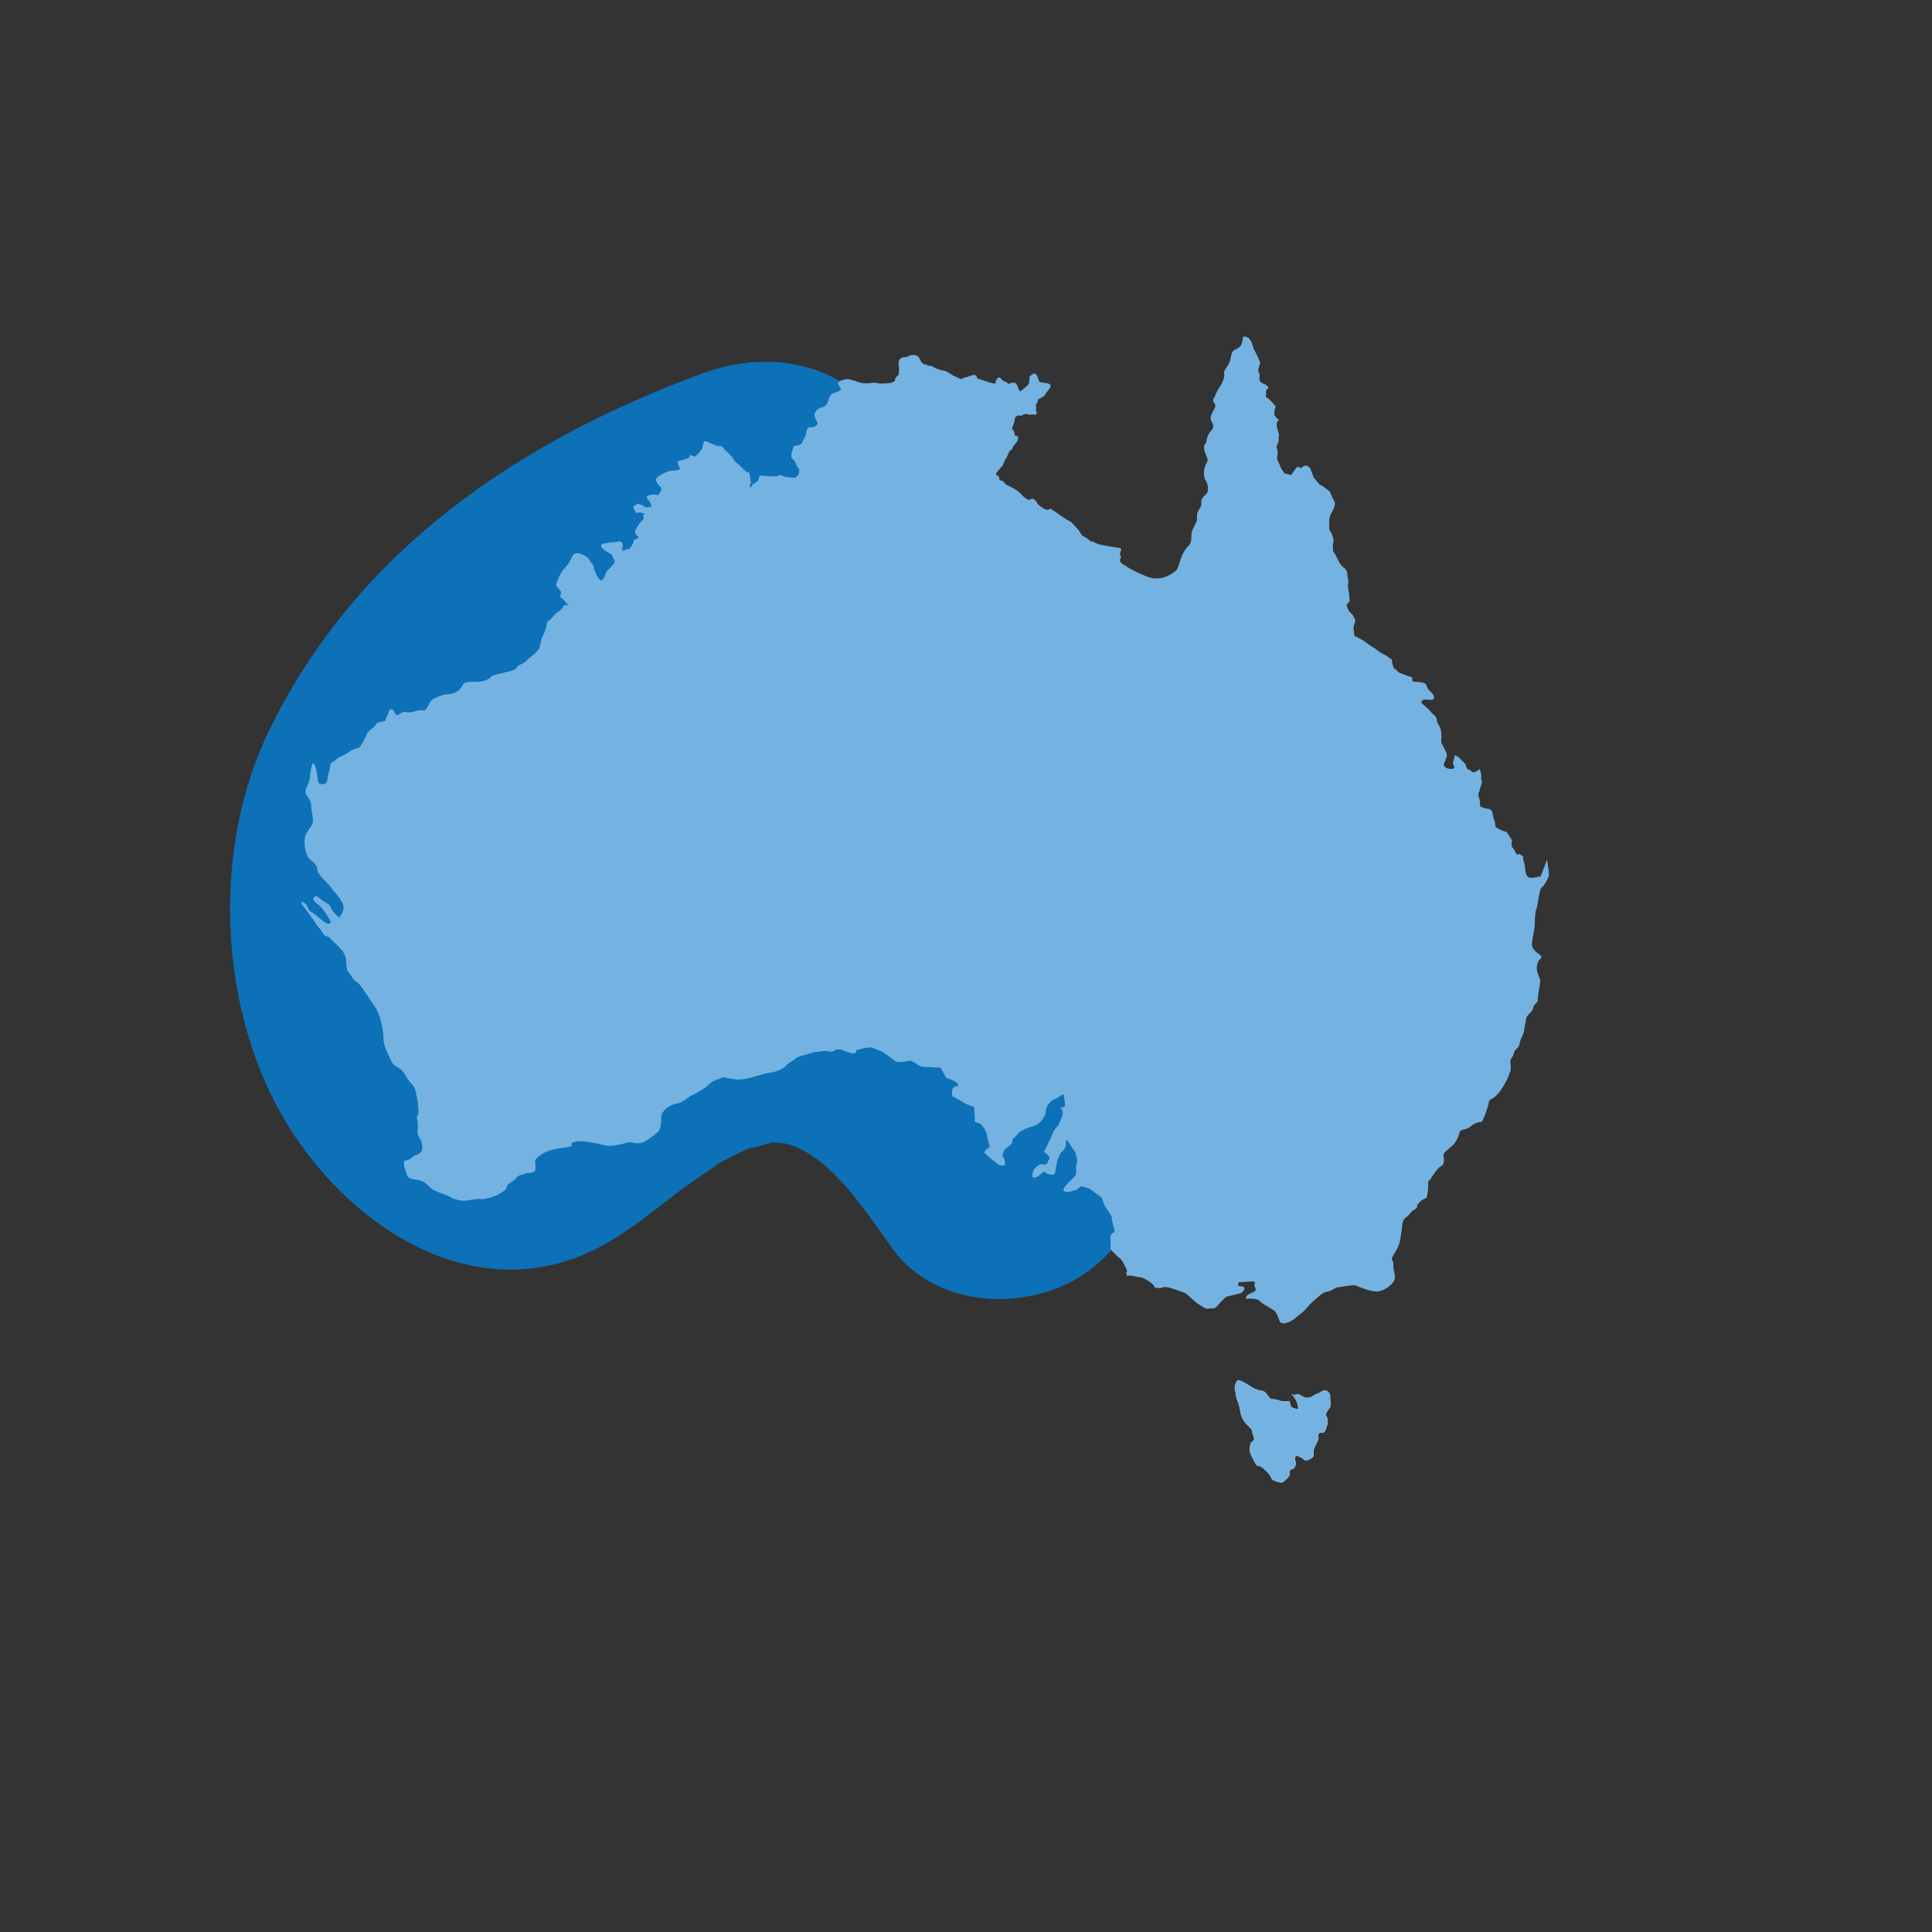
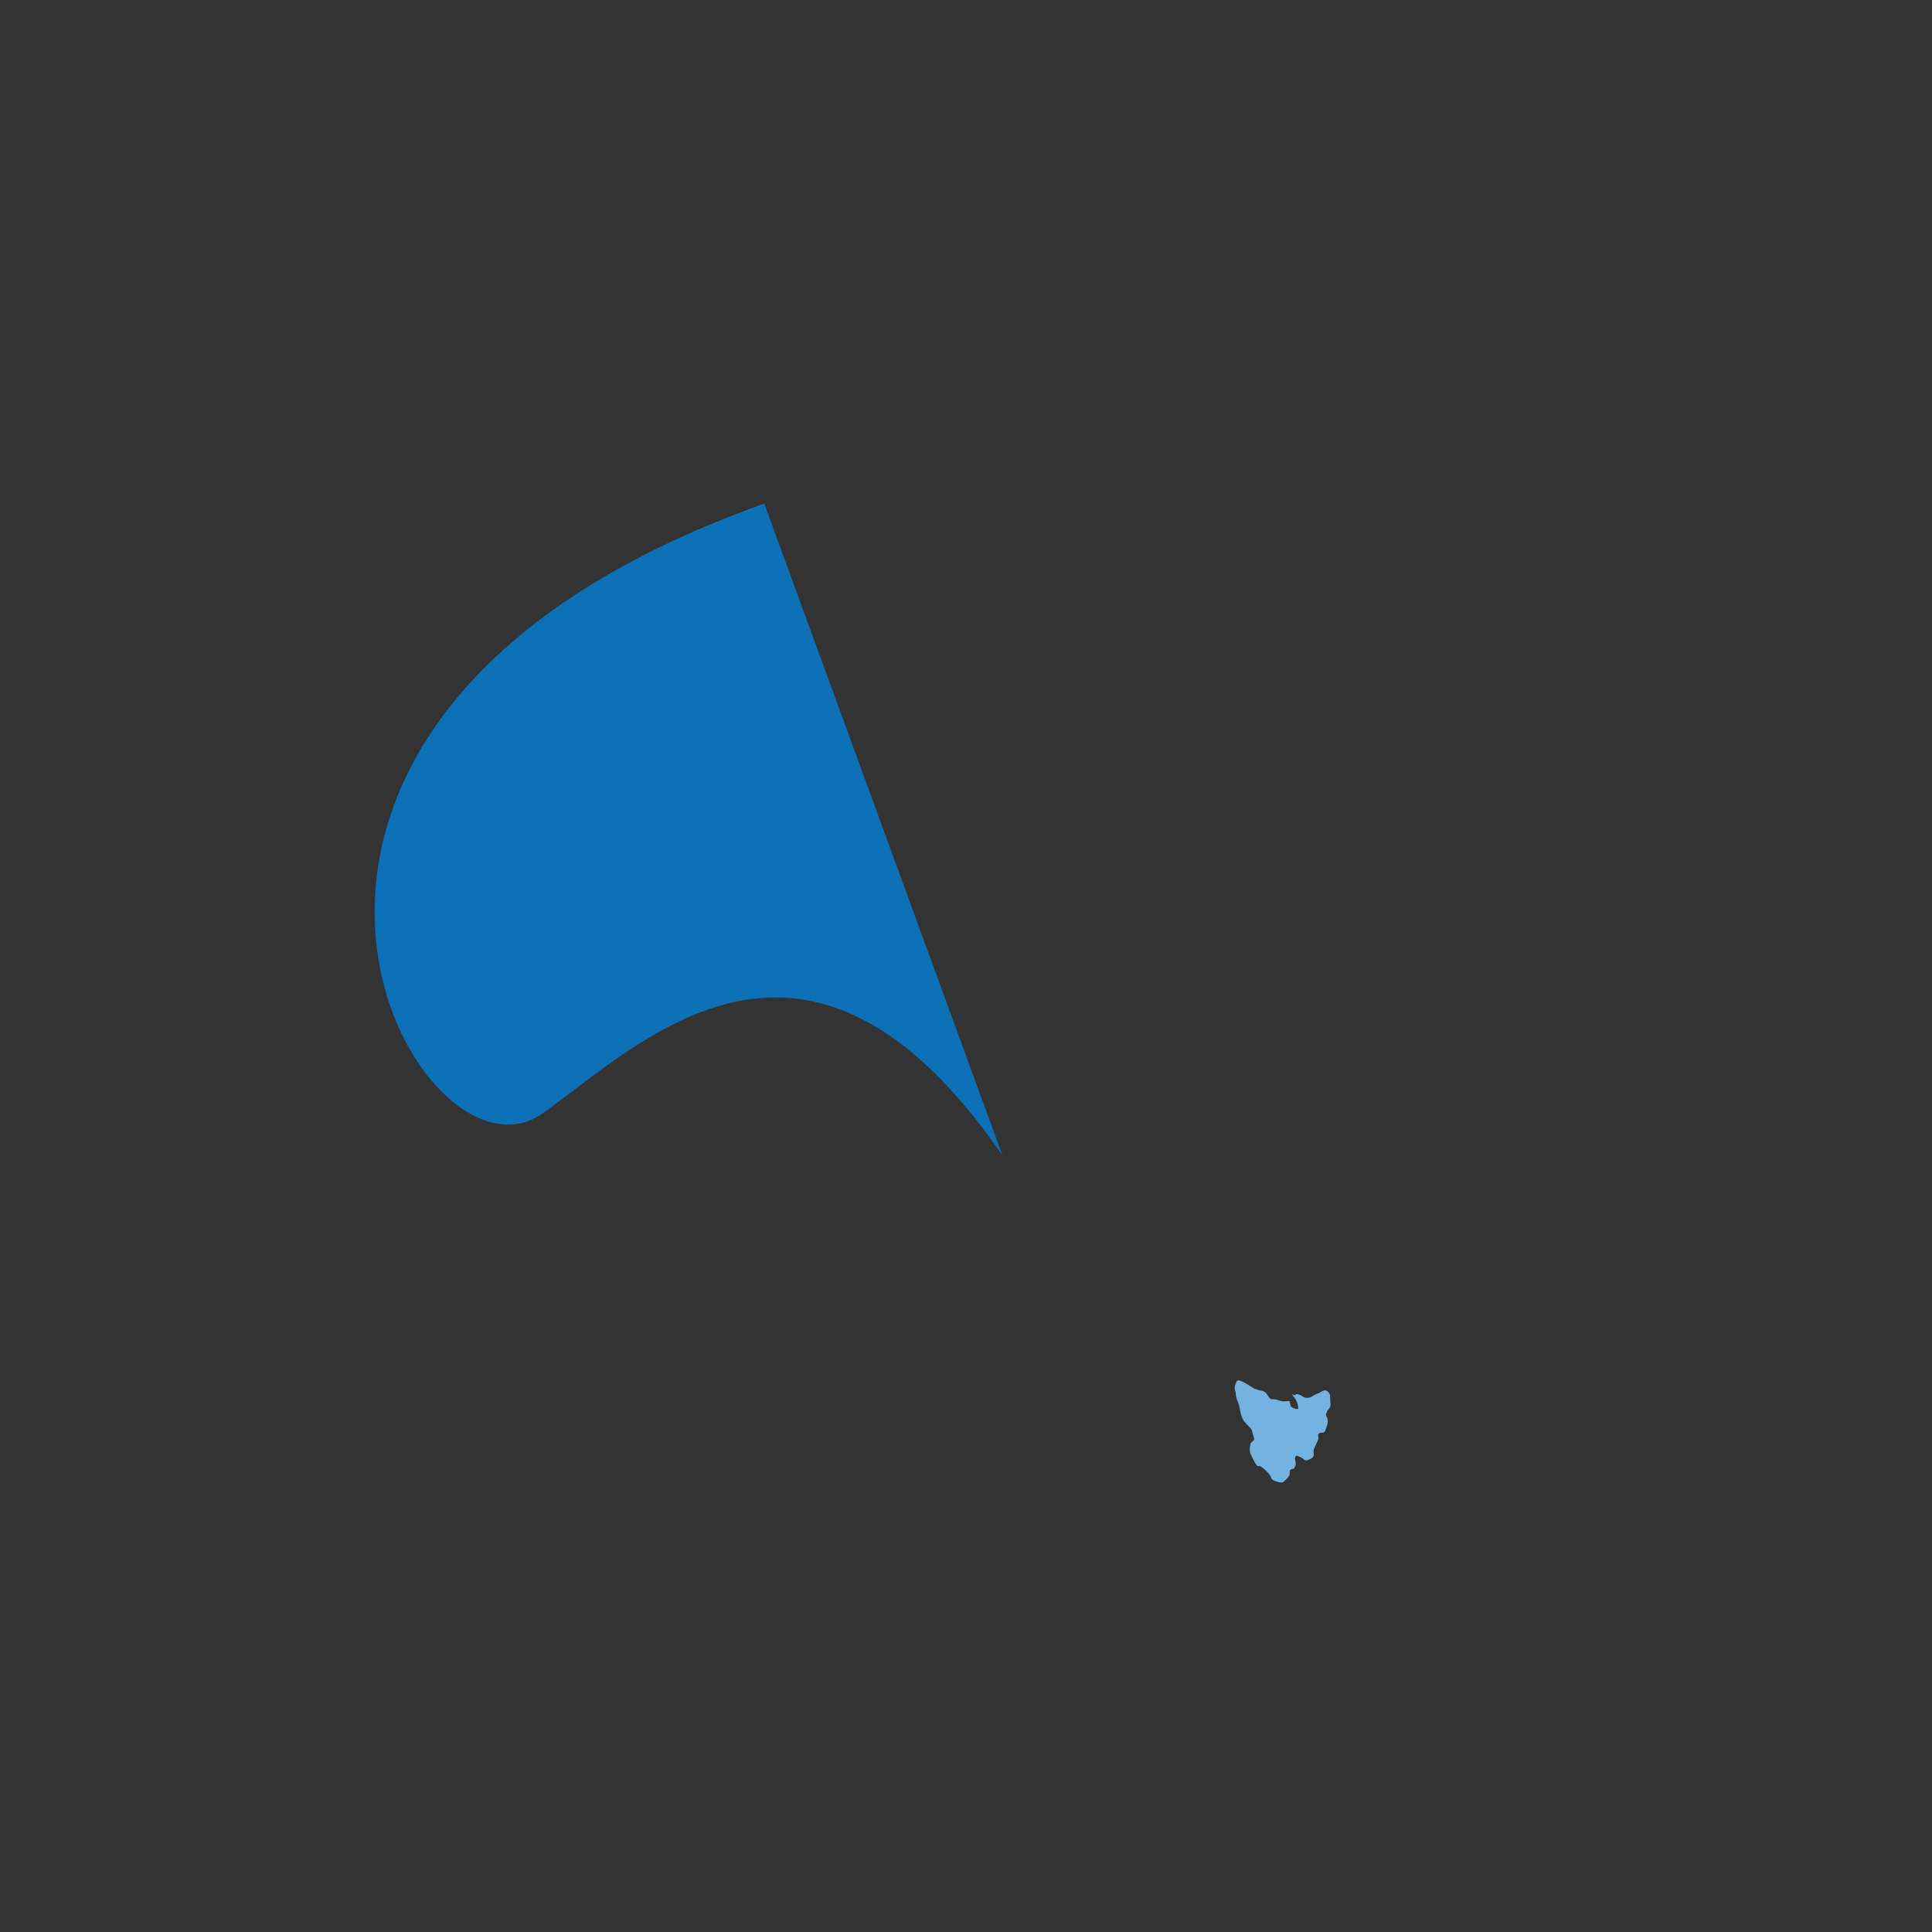
<svg xmlns="http://www.w3.org/2000/svg" version="1.1" x="0px" y="0px" viewBox="0 0 127.56 127.56" style="enable-background:new 0 0 127.56 127.56;" xml:space="preserve">
  <rect x="0" y="0" width="127.56" height="127.56" fill="#333333" stroke="none" />
  <style type="text/css">
	.st0{fill:#FFFFFF;}
	.st1{fill:#0C71B7;}
	.st2{fill:#74B2E1;}
</style>
  <g id="area">
-     <path class="st0" d="M87.14,91.95l-0.33,0.14c0,0-0.26,0.17-0.36,0.19c-0.09,0.02-0.31,0.02-0.4-0.05   c-0.1-0.07-0.43-0.28-0.52-0.14c-0.1,0.14-0.43-0.28-0.1,0.14c0.33,0.43,0.28,0.8,0.28,0.8s-0.47,0-0.52-0.28   c-0.05-0.28,0-0.24-0.19-0.24c-0.19,0-0.24,0.07-0.62-0.07c-0.38-0.14-0.45,0.09-0.68-0.31c-0.24-0.4-0.43-0.26-0.69-0.38   c-0.26-0.12,0.09,0.12-0.54-0.28c-0.64-0.4-0.76-0.38-0.83-0.24c-0.07,0.14-0.16,0.38-0.09,0.59c0.07,0.21,0.02,0.4,0.19,0.76   c0.16,0.36,0.12,0.88,0.4,1.25c0.28,0.38,0.52,0.47,0.54,0.69c0.02,0.21,0.19,0.47,0.1,0.57c-0.1,0.1-0.19,0.17-0.19,0.17   s-0.17,0.45,0,0.78c0.17,0.33,0.24,0.54,0.4,0.71c0.16,0.17,0.02-0.17,0.57,0.33c0.54,0.5,0.24,0.54,0.59,0.69   c0.36,0.14,0.54,0.14,0.62,0.05c0.07-0.09,0.38-0.33,0.38-0.47c0-0.14-0.02-0.33,0.14-0.35c0.16-0.02,0.17-0.07,0.21-0.17   c0.05-0.09,0.05-0.12,0.05-0.21c0-0.1-0.1-0.4,0-0.47c0.09-0.07,0.09-0.03,0.33,0.07c0.24,0.09,0.21,0.28,0.5,0.17   c0.28-0.12,0.36-0.21,0.36-0.36c0-0.14-0.07-0.19,0.05-0.45c0.12-0.26,0.24-0.5,0.26-0.59c0.02-0.09-0.1-0.31,0.09-0.38   c0.19-0.07,0.28,0.1,0.4-0.26c0.12-0.35,0.14-0.4,0.12-0.61c-0.02-0.21-0.19-0.26-0.07-0.47c0.12-0.21-0.07,0,0.12-0.21   c0.19-0.21,0.14-0.31,0.12-0.57c-0.02-0.26,0.02-0.38-0.05-0.47C87.71,91.9,87.54,91.64,87.14,91.95z" />
-   </g>
+     </g>
  <g id="Layer_3">
    <g>
      <path class="st1" d="M50.46,33.25C9.75,47.75,27.5,79.5,35.83,73.51c6.78-4.87,17.53-15.8,30.35,2.76" />
      <g>
-         <path class="st1" d="M46.38,24.65C34.25,29.12,23.58,36.34,17.8,48.16c-3.75,7.67-3.43,17.95,0.76,25.38     c4.07,7.21,12.69,13.18,21.04,8.79c2.01-1.06,3.83-2.62,5.64-3.98c0.27-0.2,3.14-2.12,1.65-1.2c1.05-0.65,2.16-1.17,3.3-1.65     c-1.77,0.75,0.82-0.11,1.13-0.16c-0.98,0.16,0.14,0.01,0.84,0.24c2.81,0.93,5.03,4.45,6.77,6.86c3.03,4.21,9.7,4.26,13.42,1.1     c4.18-3.55,4.13-9.21,1.1-13.42c-7.82-10.85-19.28-16.96-32.28-11.46c-3.97,1.68-7.45,4.59-10.88,7.15     c-1.86,1.39,2.32-0.97,2.55-1.04c-1.5,0.45,2.69,0.1,1.11-0.02c2.44,0.2,1.93,0.54,0.93,0.12c2.67,1.1,1.14,0.6,0.33-0.05     c3.08,2.49-1.38-2.59,0.55,0.54c-0.3-0.49-0.55-1.01-0.79-1.53c-1.16-2.46,0.22,1.23-0.24-0.47c-0.22-0.79-0.57-4.83-0.5-2.09     c-0.02-0.72,0.04-1.43,0.1-2.15c0.21-2.57-0.24,0.22,0.18-1.31c0.21-0.78,0.52-1.53,0.81-2.28c0.99-2.48-0.97,1.51,0.44-0.91     c1.34-2.29,1.87-2.79,3.38-4.23c4.33-4.12,9.88-6.51,15.41-8.55c4.87-1.79,6.58-8.32,4.51-12.68     C56.69,24.17,51.24,22.86,46.38,24.65L46.38,24.65z" />
-       </g>
+         </g>
    </g>
  </g>
  <g id="map">
    <g>
-       <path class="st2" d="M44.17,31.1c0,0,0,0,0.48-0.05c0.48-0.05,0.1-0.24,0.1-0.48c0-0.24,0.19-0.1,0.43-0.24    c0.24-0.14,0,0,0.19-0.05c0.19-0.05,0.19-0.24,0.19-0.24l0.34,0.1c0,0,0.43-0.38,0.48-0.58c0.05-0.19,0-0.24,0.1-0.38    c0.1-0.14,0.34,0.05,0.34,0.05s0,0,0.48,0.19c0.48,0.19,0,0,0.19,0c0.19,0,0.43,0.34,0.43,0.34s0.29,0.24,0.43,0.43    c0.14,0.19,0.19,0.29,0.19,0.29s0.19,0.14,0.58,0.53c0.38,0.38,0.34,0.1,0.34,0.1s0.05,0.29,0.1,0.62    c0.05,0.34-0.05,0.14-0.05,0.38c0,0.24,0.19-0.14,0.19-0.14s0.38-0.19,0.38-0.34s0.14-0.24,0.14-0.24s0.38,0.05,0.62,0.05    c0.24,0,0.38,0.05,0.58-0.05c0.19-0.1,0.29,0.1,0.48,0.1c0.19,0,0.29,0.05,0.48,0.05c0.19,0,0.34-0.1,0.38-0.38    c0.05-0.29-0.14-0.29-0.19-0.48c-0.05-0.19-0.14-0.29-0.29-0.43c-0.14-0.14,0.14-0.82,0.14-0.82s0.48,0,0.53-0.19    c0.05-0.19,0.19-0.34,0.24-0.48c0.05-0.14,0-0.29,0.14-0.48c0.14-0.19,0.14,0.05,0.48-0.14c0.34-0.19,0.1-0.24,0-0.58    c-0.1-0.34,0-0.24,0.05-0.38c0.05-0.14,0.24-0.24,0.43-0.29c0.19-0.05,0.29-0.19,0.29-0.19s0.14-0.34,0.19-0.48    c0.05-0.14,0.14-0.24,0.58-0.38c0.43-0.14-0.1-0.38,0-0.58c0.1-0.19,0.62-0.24,0.62-0.24l0.53,0.14c0,0,0,0,0.14,0.05    c0.14,0.05,0.29,0.1,0.58,0.1c0.29,0,0.38-0.05,0.53-0.05s0.14,0.1,0.82,0.05c0.67-0.05,0.53-0.34,0.53-0.34l0.24-0.24    c0,0,0.05-0.48,0-0.62c-0.05-0.14,0-0.53,0.38-0.53s0.14-0.14,0.62-0.14s0.34,0.53,0.72,0.62c0.38,0.1,0.19,0.1,0.38,0.1    c0.19,0,0.14,0.1,0.43,0.19c0.29,0.1,0.14,0.05,0.34,0.1c0.19,0.05,0.19,0,0.48,0.19c0.29,0.19,0.14,0.1,0.53,0.29    c0.38,0.19,0.29,0.05,0.29,0.05s0.24-0.05,0.63-0.19c0.38-0.14,0.38,0.19,0.38,0.19s0,0,0.72,0.24c0.72,0.24,0.48-0.05,0.48-0.05    s0,0,0.14-0.19c0.14-0.19,0.29,0.1,0.29,0.1s0,0,0.34,0.19c0.34,0.19,0.19,0,0.19,0h0.34c0,0,0.14,0.1,0.19,0.29    c0.05,0.19,0.14,0.29,0.14,0.29s0.53-0.38,0.58-0.53c0.05-0.14,0.05-0.48,0.05-0.48l0.29-0.19c0,0,0.19,0.05,0.24,0.24    c0.05,0.19,0.14,0.34,0.14,0.34s0.43,0.05,0.58,0.1c0.14,0.05,0.24,0.14-0.05,0.48c-0.29,0.34-0.1,0.29-0.48,0.48    c-0.38,0.19-0.05,0.1-0.24,0.34c-0.19,0.24,0,0-0.05,0.34c-0.05,0.34,0.05,0.1,0.05,0.29s-0.29,0.1-0.29,0.1s-0.14,0.05-0.29,0    c-0.14-0.05-0.19-0.05-0.38,0.05c-0.19,0.1-0.24,0-0.24,0s-0.19,0.05-0.24,0.19c-0.05,0.14,0,0.19-0.14,0.53    c-0.14,0.34,0.05,0.14,0.1,0.48c0.05,0.34,0.24,0.05,0.24,0.29s-0.14,0.34-0.29,0.53c-0.14,0.19,0,0.14-0.19,0.29    c-0.19,0.14-0.14,0.29-0.34,0.58c-0.19,0.29-0.05,0.24-0.24,0.48c-0.19,0.24,0,0-0.29,0.34c-0.29,0.34,0.1,0.19,0.1,0.43    c0,0.24,0.24,0.19,0.24,0.19s0.14,0.24,0.38,0.34c0.24,0.1,0.29,0.14,0.29,0.14s0.29,0.14,0.48,0.34    c0.19,0.19,0.14,0.19,0.43,0.38c0.29,0.19,0.24-0.1,0.43,0c0.19,0.1,0.14,0.1,0.24,0.24c0.1,0.14,0.05,0.14,0.43,0.38    c0.38,0.24,0.43,0,0.43,0l0.38,0.24c0,0,0.24,0.19,0.62,0.43c0.38,0.24,0.34,0.19,0.34,0.19s0.14,0.1,0.34,0.34    c0.19,0.24,0.14,0.1,0.34,0.43c0.19,0.34,0.19,0.14,0.53,0.43c0.34,0.29,0,0,0.38,0.19c0.38,0.19,0.62,0.19,1.15,0.29    c0.53,0.1,0.72,0,0.58,0.34c-0.14,0.34,0.14,0.14,0,0.43c-0.14,0.29,0.19,0.38,0.48,0.58c0.29,0.19,0.62,0.34,1.06,0.53    c0.43,0.19,0.67,0.24,1.11,0.19c0.43-0.05,1.01-0.43,1.11-0.62c0.1-0.19,0.24-1.01,0.67-1.44c0.43-0.43,0.1-0.67,0.38-1.25    c0.29-0.58,0.24-0.43,0.24-0.82c0-0.38,0.34-0.53,0.29-0.82c-0.05-0.29,0.19-0.48,0.34-0.62c0.14-0.14,0.14-0.58-0.05-0.87    c-0.19-0.29-0.14-0.86,0.05-1.15c0.19-0.29-0.05-0.43-0.14-0.87c-0.1-0.43,0.14-0.38,0.14-0.58c0-0.19,0.14-0.53,0.29-0.67    c0.14-0.14,0.24-0.34,0.05-0.62c-0.19-0.29,0.05-0.58,0.19-0.87c0.14-0.29-0.05-0.38-0.05-0.38s-0.1-0.14,0-0.29    c0.1-0.14,0.14-0.38,0.34-0.67c0.19-0.29,0.29-0.48,0.34-0.72c0.05-0.24,0,0,0-0.29c0-0.29,0.34-0.43,0.43-0.96    c0.1-0.53,0.14-0.48,0.48-0.67c0.34-0.19,0.29-0.58,0.34-0.72c0.05-0.14,0.38,0.05,0.38,0.05l0.14,0.19c0,0,0.1,0.19,0.14,0.38    c0.05,0.19,0.24,0.48,0.38,0.82c0.14,0.34,0.1,0.19,0,0.58c-0.1,0.38,0.1,0.24,0.05,0.62c-0.05,0.38,0.29,0.43,0.29,0.43    s0.43,0.19,0.24,0.34c-0.19,0.14-0.05,0.24-0.1,0.43c-0.05,0.19,0,0,0.38,0.43c0.38,0.43,0.24,0.19,0.19,0.53    c-0.05,0.34-0.05,0.34,0.19,0.58c0.24,0.24,0,0-0.05,0.29c-0.05,0.29,0.19,0.72,0.14,0.87c-0.05,0.14,0.05,0.29-0.1,0.53    c-0.14,0.24,0.1,0.43,0,0.72c-0.1,0.29,0.14,0.53,0.19,0.72c0.05,0.19,0.29,0.48,0.29,0.48l0.43,0.1c0,0,0.24-0.34,0.34-0.48    c0.1-0.14,0.29,0.05,0.29,0.05s0.14-0.14,0.29-0.19c0.14-0.05,0.34,0.19,0.34,0.19l0.24,0.62c0,0,0.19,0.19,0.29,0.34    c0.1,0.14,0.19,0.14,0.34,0.24c0.14,0.1,0.43,0.34,0.43,0.34s0.14,0.38,0.29,0.62c0.14,0.24-0.14,0.67-0.24,0.87    c-0.1,0.19-0.1,0.38-0.1,0.82c0,0.43,0.1,0.14,0.24,0.67c0.14,0.53,0,0.14,0,0.62c0,0.48,0.14,0.48,0.14,0.48s0.1,0.24,0.29,0.58    c0.19,0.34,0.34,0.34,0.43,0.48c0.1,0.14,0.1,0.24,0.1,0.38c0,0.14,0.1,0.24,0.05,0.58c-0.05,0.34,0.24,1.15,0,1.25    c-0.24,0.1,0.1,0.58,0.1,0.58s0.24,0.19,0.29,0.38C89.5,40.9,89.5,41,89.4,41.29c-0.1,0.29,0.05,0.43,0,0.58    c-0.05,0.14,0.24,0.19,0.62,0.43c0.38,0.24,0.43,0.34,0.62,0.43c0.19,0.1,0.19,0.14,0.48,0.34c0.29,0.19,0.29,0.1,0.58,0.34    c0.29,0.24,0.14-0.05,0.24,0.43c0.1,0.48,0.24,0.29,0.29,0.43c0.05,0.14,0.29,0.19,0.67,0.34c0.38,0.14,0.34,0.05,0.34,0.24    c0,0.19,0.05,0.14,0.53,0.19c0.48,0.05,0.43,0.29,0.43,0.29l0.14,0.24c0,0,0.34,0.24,0.34,0.48c0,0.24-0.29,0.14-0.58,0.14    c-0.29,0-0.24,0.24-0.24,0.24s0.48,0.38,0.62,0.58c0.14,0.19,0.34,0.24,0.38,0.48c0.05,0.24,0,0.14,0.19,0.48    c0.19,0.34,0.1,1.06,0.1,1.06s0.38,0.62,0.38,0.82c0,0.19-0.14,0.43-0.19,0.58c-0.05,0.14,0.1,0.34,0.48,0.34    c0.38,0,0.1-0.34,0.1-0.34l0.14-0.58l0.24,0.14c0,0,0,0,0.34,0.34s0,0,0.19,0.34c0.19,0.34,0,0,0.24,0.19    c0.24,0.19,0.19,0.14,0.34,0.1c0.14-0.05,0.29-0.19,0.29-0.19l0.1,0.38c0,0,0,0,0,0.24s0.1,0.14,0,0.43    c-0.1,0.29-0.05,0.14-0.1,0.34c-0.05,0.19-0.1,0.24-0.1,0.24s0,0.14,0.1,0.43c0.1,0.29,0,0,0,0.14c0,0.14,0.05,0.29,0.05,0.29    s0.34,0.14,0.48,0.14c0.14,0,0.24,0.1,0.24,0.1s0.1,0.19,0.1,0.34c0,0.14,0.1,0.24,0.14,0.53c0.05,0.29,0,0.24,0.38,0.43    c0.38,0.19,0.29-0.05,0.58,0.43c0.29,0.48,0.1,0.14,0.14,0.53c0.05,0.38,0,0,0.24,0.48c0.24,0.48,0,0,0.34,0.19    c0.34,0.19,0.1,0.14,0.19,0.38c0.1,0.24,0.1,0.38,0.14,0.72c0.05,0.34,0.19,0.43,0.38,0.43c0.19,0,0.62-0.1,0.62-0.1l0.43-1.11    l0.05,0.43c0,0,0.1,0.48,0.05,0.67c-0.05,0.19-0.29,0.62-0.43,0.72c-0.14,0.1-0.14,0.29-0.19,0.48c-0.05,0.19-0.1,0.72-0.19,0.96    c-0.1,0.24-0.1,0.82-0.1,0.82s0,0.29-0.05,0.58c-0.05,0.29-0.1,0.48-0.14,0.87c-0.05,0.38,0.29,0.58,0.53,0.77    c0.24,0.19-0.05,0.24-0.14,0.48c-0.1,0.24-0.1,0.48,0,0.77c0.1,0.29,0.19,0.38,0.14,0.62c-0.05,0.24-0.14,0.82-0.14,1.01    s0,0.19-0.19,0.38c-0.19,0.19-0.05,0.29-0.29,0.53c-0.24,0.24-0.14,0.14-0.24,0.29c-0.1,0.14-0.05,0.24-0.1,0.38    c-0.05,0.14-0.05,0.62-0.24,0.96c-0.19,0.34-0.1,0.58-0.34,0.77c-0.24,0.19-0.14,0.38-0.34,0.62c-0.19,0.24,0.05,0.58-0.1,0.91    c-0.14,0.34-0.05,0.24-0.34,0.77c-0.29,0.53-0.58,0.87-0.86,1.01c-0.29,0.14-0.14,0.19-0.29,0.58c-0.14,0.38-0.05,0.24-0.24,0.67    c-0.19,0.43-0.1,0.19-0.48,0.34c-0.38,0.14-0.38,0.34-0.82,0.43c-0.43,0.1-0.24,0.24-0.48,0.67c-0.24,0.43-0.29,0.38-0.67,0.72    c-0.38,0.34-0.14,0.34-0.19,0.72c-0.05,0.38-0.14,0.19-0.43,0.53c-0.29,0.34-0.34,0.53-0.53,0.72c-0.19,0.19,0,0-0.1,0.72    c-0.1,0.72-0.05,0.29-0.48,0.67c-0.43,0.38-0.05,0.34-0.38,0.53c-0.34,0.19-0.24,0.29-0.58,0.53c-0.34,0.24-0.24,0.77-0.29,0.91    c-0.05,0.14-0.05,0.48-0.14,0.77c-0.1,0.29-0.1,0.34-0.38,0.77C91.76,83.29,92,83.05,92,83.54s0.1,0.43,0.1,0.82    c0,0.38-0.72,0.91-1.2,0.91c-0.48,0-1.11-0.29-1.35-0.38c-0.24-0.1-1.01,0.1-1.2,0.1c-0.19,0-0.38,0.24-0.72,0.29    c-0.34,0.05-0.67,0.43-0.96,0.67c-0.29,0.24-0.53,0.62-0.77,0.77c-0.24,0.14-0.43,0.48-0.96,0.62c-0.53,0.14-0.43-0.19-0.62-0.53    c-0.19-0.34-0.14-0.24-0.43-0.43c-0.29-0.19-0.48-0.24-0.72-0.48c-0.24-0.24-0.91-0.14-0.91-0.14s-0.05-0.24,0.34-0.38    c0.38-0.14,0.34-0.24,0.24-0.43c-0.1-0.19,0.24-0.38-0.29-0.34c-0.53,0.05-0.77,0.05-0.77,0.05l-0.05,0.24c0,0,0.48,0,0.43,0.19    c-0.05,0.19-0.24,0.29-0.24,0.29l-0.96,0.24c0,0-0.38,0.34-0.48,0.48c-0.1,0.14-0.29,0.34-0.48,0.29    c-0.19-0.05-0.19,0.14-0.58-0.1c-0.38-0.24-0.38-0.24-0.38-0.24l-0.77-0.67l-0.67-0.24c0,0-0.62-0.24-0.82-0.14    c-0.19,0.1-0.58,0-0.58,0s0.14,0-0.19-0.29c-0.34-0.29-0.72-0.38-0.72-0.38s-0.14,0-0.53-0.1c-0.38-0.1-0.29,0.19-0.38-0.1    c-0.1-0.29,0.19,0.05-0.1-0.53c-0.29-0.58-0.29-0.43-0.62-0.77c-0.34-0.34-0.34-0.34-0.34-0.34V81.8c0,0-0.05-0.29,0.14-0.38    c0.19-0.1,0.14-0.14,0-0.67c-0.14-0.53,0.05-0.29-0.24-0.72c-0.29-0.43-0.29-0.43-0.29-0.43l-0.19-0.53l-0.53-0.38l-0.24-0.19    l-0.58-0.19l-0.29,0.24l-0.48,0.14c0,0-0.77,0.1-0.19-0.48c0.58-0.58,0.62-0.62,0.62-0.82c0-0.19,0-0.38,0-0.38    s0.1-0.34,0.05-0.53c-0.05-0.19-0.1-0.38-0.1-0.38s-0.19-0.29-0.38-0.58c-0.19-0.29-0.24-0.38-0.24,0c0,0.38-0.34,0.58-0.34,0.58    l-0.24,0.53c0,0-0.05,0.38-0.1,0.58c-0.05,0.19,0,0.43-0.38,0.34c-0.38-0.1-0.34-0.29-0.53-0.1c-0.19,0.19-0.43,0.34-0.58,0.29    c-0.14-0.05,0.05-0.53,0.05-0.53s0.29-0.34,0.48-0.34c0.19,0,0.38,0.1,0.43-0.14c0.05-0.24,0.29-0.14,0-0.48    c-0.29-0.34-0.34,0-0.1-0.48c0.24-0.48,0.29-0.58,0.34-0.72c0.05-0.14,0.19-0.43,0.19-0.43l0.29-0.34l0.14-0.34l0.14-0.38    l-0.05-0.34l-0.19-0.1c0,0,0.48,0.1,0.38-0.29c-0.1-0.38,0.05-0.72-0.29-0.48c-0.34,0.24-0.53,0.29-0.53,0.29    s-0.43,0.34-0.43,0.67c0,0.34-0.29,0.67-0.29,0.67s-0.19,0.29-0.58,0.38c-0.38,0.1-0.91,0.34-1.01,0.53    c-0.1,0.19-0.34,0.24-0.34,0.43c0,0.19-0.14,0.29-0.14,0.29l-0.38,0.29l-0.14,0.38c0,0,0.38,0.67,0.05,0.67    c-0.34,0-0.29-0.05-0.67-0.34c-0.38-0.29-0.58-0.53-0.58-0.53s0.14-0.24,0.29-0.29c0.14-0.05,0-0.34-0.05-0.53    c-0.05-0.19-0.05-0.38-0.14-0.58c-0.1-0.19-0.1-0.19-0.1-0.19l-0.24-0.29l-0.38-0.14v-0.29l-0.05-0.72c0,0-0.05,0.05-0.38-0.1    c-0.34-0.14-0.53-0.29-0.53-0.29l-0.53-0.29c0,0-0.1-0.58,0.19-0.62c0.29-0.05,0.24-0.19,0-0.34c-0.24-0.14-0.58-0.24-0.58-0.24    l-0.38-0.67l-0.77-0.05c0,0-0.48,0.05-0.72-0.14c-0.24-0.19-0.53-0.29-0.53-0.29s-0.38,0.1-0.62,0.1c-0.24,0-0.38-0.05-0.38-0.05    s0.14,0.05-0.34-0.29c-0.48-0.34-0.48-0.34-0.48-0.34l-0.72-0.29l-0.48,0.05l-0.53,0.14c0,0,0.1,0.34-0.53,0.14    c-0.62-0.19-0.24-0.19-0.62-0.19c-0.38,0-0.29,0.19-0.58,0.14c-0.29-0.05-0.43-0.05-0.67,0c-0.24,0.05-0.14-0.05-0.72,0.14    c-0.58,0.19-0.77,0.19-0.91,0.34c-0.14,0.14-0.43,0.24-0.58,0.43c-0.14,0.19-0.62,0.43-1.06,0.48c-0.43,0.05-0.72,0.19-0.96,0.24    c-0.24,0.05-0.82,0.29-1.49,0.19c-0.67-0.1-0.62-0.19-0.86-0.05s-0.38,0.05-0.72,0.38c-0.34,0.34-0.77,0.53-1.2,0.77    c-0.43,0.24-0.48,0.43-1.01,0.53c-0.53,0.1-0.96,0.58-0.96,0.82c0,0.24,0,0.87-0.24,1.06c-0.24,0.19-0.48,0.38-0.72,0.53    c-0.24,0.14-0.29,0.19-0.58,0.19c-0.29,0-0.48-0.1-0.67-0.05c-0.19,0.05-0.29,0.1-0.82,0.19c-0.53,0.1-0.91-0.05-1.11-0.1    c-0.19-0.05-0.82-0.14-0.82-0.14s-0.53-0.1-0.87,0.05c-0.34,0.14,0.34,0.24-0.58,0.34c-0.91,0.1-1.39,0.38-1.39,0.38    s-0.53,0.29-0.53,0.53s0.1,0.53-0.05,0.67c-0.14,0.14-0.43,0.05-0.62,0.14c-0.19,0.1-0.48,0.1-0.58,0.29    c-0.1,0.19-0.58,0.34-0.62,0.58c-0.05,0.24-0.24,0.29-0.43,0.43c-0.19,0.14-0.96,0.43-1.3,0.38c-0.34-0.05-0.86,0.14-1.25,0.1    c-0.38-0.05-0.62-0.14-0.87-0.29c-0.24-0.14-0.87-0.29-1.15-0.53c-0.29-0.24-0.38-0.43-0.82-0.53c-0.43-0.1-0.67-0.05-0.77-0.34    c-0.1-0.29-0.34-0.91-0.1-0.96c0.24-0.05,0.24-0.05,0.48-0.24c0.24-0.19,0.72-0.14,0.62-0.77c-0.1-0.62-0.34-0.43-0.29-1.06    c0.05-0.62-0.1-0.67-0.05-0.82c0.05-0.14,0.14-0.19,0.1-0.48c-0.05-0.29,0-0.29-0.05-0.53c-0.05-0.24-0.1-0.48-0.1-0.48    s0-0.38-0.34-0.72c-0.34-0.34-0.38-0.67-0.67-0.91c-0.29-0.24-0.48-0.19-0.67-0.62c-0.19-0.43-0.48-0.91-0.48-1.44    c0-0.53-0.19-1.3-0.34-1.63c-0.14-0.34-0.14-0.34-0.34-0.62c-0.19-0.29-0.67-1.01-0.86-1.25c-0.19-0.24-0.38-0.24-0.53-0.53    c-0.14-0.29-0.38-0.29-0.38-0.87c0-0.58-0.24-0.87-0.43-1.06c-0.19-0.19-0.48-0.48-0.67-0.67c-0.19-0.19-0.29,0-0.48-0.34    c-0.19-0.34-0.29-0.34-0.48-0.67c-0.19-0.34-0.1-0.1-0.34-0.48c-0.24-0.38-0.82-0.96-0.48-0.86c0.34,0.1,0.34,0.53,0.53,0.62    c0.19,0.1,0.62,0.48,0.87,0.67c0.24,0.19,0.58,0.19,0.38-0.14c-0.19-0.34-0.24-0.38-0.48-0.72c-0.24-0.34-0.72-0.48-0.58-0.72    c0.14-0.24,0.29-0.05,0.53,0.14c0.24,0.19,0.53,0.24,0.62,0.53c0.1,0.29,0.53,0.62,0.53,0.62s0.34-0.38,0.29-0.72    c-0.05-0.34-0.43-0.77-0.82-1.25c-0.38-0.48-0.91-0.87-0.91-1.2c0-0.34-0.38-0.53-0.58-0.77c-0.19-0.24-0.43-1.2-0.1-1.68    c0.34-0.48,0.43-0.58,0.38-0.96c-0.05-0.38-0.1-0.53-0.1-0.72c0-0.19,0-0.29-0.14-0.53c-0.14-0.24-0.38-0.38-0.14-0.82    c0.24-0.43,0.19-0.82,0.24-1.01c0.05-0.19,0.1-0.82,0.29-0.34c0.19,0.48,0.14,0.96,0.24,1.11c0.1,0.14,0.43,0.14,0.53-0.05    c0.1-0.19,0-0.24,0.14-0.62c0.14-0.38,0-0.58,0.29-0.72c0.29-0.14,0.05-0.14,0.58-0.38c0.53-0.24,0.34-0.24,0.77-0.43    c0.43-0.19,0.29,0.05,0.58-0.43c0.29-0.48,0.19-0.53,0.43-0.77c0.24-0.24,0.19-0.14,0.38-0.34c0.19-0.19,0-0.19,0.48-0.29    c0.48-0.1,0.14-0.14,0.29-0.29c0.14-0.14,0.1-0.53,0.34-0.53c0.24,0,0.19,0.53,0.48,0.34c0.29-0.19,0.38-0.19,0.62-0.14    c0.24,0.05,0.53-0.14,0.82-0.14c0.29,0,0.24,0.1,0.43-0.19c0.19-0.29,0.19-0.48,0.53-0.62c0.34-0.14,0.62-0.24,0.77-0.24    c0.14,0,0.62-0.05,0.87-0.34c0.24-0.29,0.14-0.48,0.72-0.48c0.58,0,0.82,0,1.15-0.19c0.34-0.19,0-0.19,0.87-0.38    c0.86-0.19,0.91-0.24,1.01-0.38c0.1-0.14,0.05-0.1,0.34-0.24c0.29-0.14,0.29-0.24,0.48-0.38c0.19-0.14,0.58-0.43,0.67-0.67    s0.1-0.58,0.24-0.82c0.14-0.24,0.19-0.48,0.24-0.67c0.05-0.19,0-0.24,0.19-0.34c0.19-0.1,0.24-0.34,0.53-0.53    c0.29-0.19,0.29-0.24,0.43-0.43c0.14-0.19,0.53,0.29,0.14-0.19c-0.38-0.48-0.38-0.24-0.38-0.48c0-0.24,0.14-0.14-0.05-0.38    c-0.19-0.24-0.29-0.24-0.19-0.48c0.1-0.24,0.24-0.67,0.53-0.96c0.29-0.29,0.29-0.38,0.38-0.53c0.1-0.14,0.1-0.38,0.34-0.43    c0.24-0.05,0.24,0,0.38,0.05c0.14,0.05,0.43,0.19,0.53,0.38c0.1,0.19,0.29,0.34,0.29,0.48c0,0.14,0.19,0.53,0.19,0.53    s0.24,0.53,0.43,0.24c0.19-0.29,0.14-0.48,0.34-0.62c0.19-0.14,0.34-0.38,0.34-0.38s0.14-0.05,0.05-0.24    c-0.1-0.19-0.19-0.38-0.19-0.38l-0.34-0.19c0,0-0.67-0.43-0.14-0.53c0.53-0.1,0.86-0.1,0.86-0.1s0.24-0.14,0.34,0.1    c0.1,0.24-0.19,0.62,0.19,0.43c0.38-0.19,0.14,0.14,0.43-0.29c0.29-0.43-0.05-0.29,0.29-0.43c0.34-0.14,0.1-0.14,0-0.29    c-0.1-0.14-0.1-0.24,0.14-0.62c0.24-0.38,0.43-0.34,0.34-0.58c-0.1-0.24,0.34-0.14-0.1-0.24c-0.43-0.1-0.34,0.14-0.43-0.1    c-0.1-0.24-0.24-0.24-0.05-0.38c0.19-0.14,0.24-0.14,0.43-0.05c0.19,0.1,0.38,0.24,0.53,0.14c0.14-0.1,0.24,0.29,0.14-0.1    c-0.1-0.38-0.53-0.58-0.14-0.67c0.38-0.1,0.58,0,0.58,0s0.34-0.38,0.19-0.53c-0.14-0.14-0.24-0.24-0.29-0.38    c-0.05-0.14-0.05-0.19,0.14-0.34C43.69,31.29,44.17,31.1,44.17,31.1z" />
      <path class="st2" d="M87.14,91.95l-0.33,0.14c0,0-0.26,0.17-0.36,0.19c-0.09,0.02-0.31,0.02-0.4-0.05    c-0.1-0.07-0.43-0.28-0.52-0.14c-0.1,0.14-0.43-0.28-0.1,0.14c0.33,0.43,0.28,0.8,0.28,0.8s-0.47,0-0.52-0.28    c-0.05-0.28,0-0.24-0.19-0.24c-0.19,0-0.24,0.07-0.62-0.07c-0.38-0.14-0.45,0.09-0.68-0.31c-0.24-0.4-0.43-0.26-0.69-0.38    c-0.26-0.12,0.09,0.12-0.54-0.28c-0.64-0.4-0.76-0.38-0.83-0.24c-0.07,0.14-0.16,0.38-0.09,0.59c0.07,0.21,0.02,0.4,0.19,0.76    c0.16,0.36,0.12,0.88,0.4,1.25c0.28,0.38,0.52,0.47,0.54,0.69c0.02,0.21,0.19,0.47,0.1,0.57c-0.1,0.1-0.19,0.17-0.19,0.17    s-0.17,0.45,0,0.78c0.17,0.33,0.24,0.54,0.4,0.71c0.16,0.17,0.02-0.17,0.57,0.33c0.54,0.5,0.24,0.54,0.59,0.69    c0.36,0.14,0.54,0.14,0.62,0.05c0.07-0.09,0.38-0.33,0.38-0.47c0-0.14-0.02-0.33,0.14-0.35c0.16-0.02,0.17-0.07,0.21-0.17    c0.05-0.09,0.05-0.12,0.05-0.21c0-0.1-0.1-0.4,0-0.47c0.09-0.07,0.09-0.03,0.33,0.07c0.24,0.09,0.21,0.28,0.5,0.17    c0.28-0.12,0.36-0.21,0.36-0.36c0-0.14-0.07-0.19,0.05-0.45c0.12-0.26,0.24-0.5,0.26-0.59c0.02-0.09-0.1-0.31,0.09-0.38    c0.19-0.07,0.28,0.1,0.4-0.26c0.12-0.35,0.14-0.4,0.12-0.61c-0.02-0.21-0.19-0.26-0.07-0.47c0.12-0.21-0.07,0,0.12-0.21    c0.19-0.21,0.14-0.31,0.12-0.57c-0.02-0.26,0.02-0.38-0.05-0.47C87.71,91.9,87.54,91.64,87.14,91.95z" />
    </g>
    <g>
	</g>
    <g>
	</g>
    <g>
	</g>
    <g>
	</g>
    <g>
	</g>
    <g>
	</g>
    <g>
	</g>
    <g>
	</g>
    <g>
	</g>
    <g>
	</g>
    <g>
	</g>
    <g>
	</g>
  </g>
</svg>